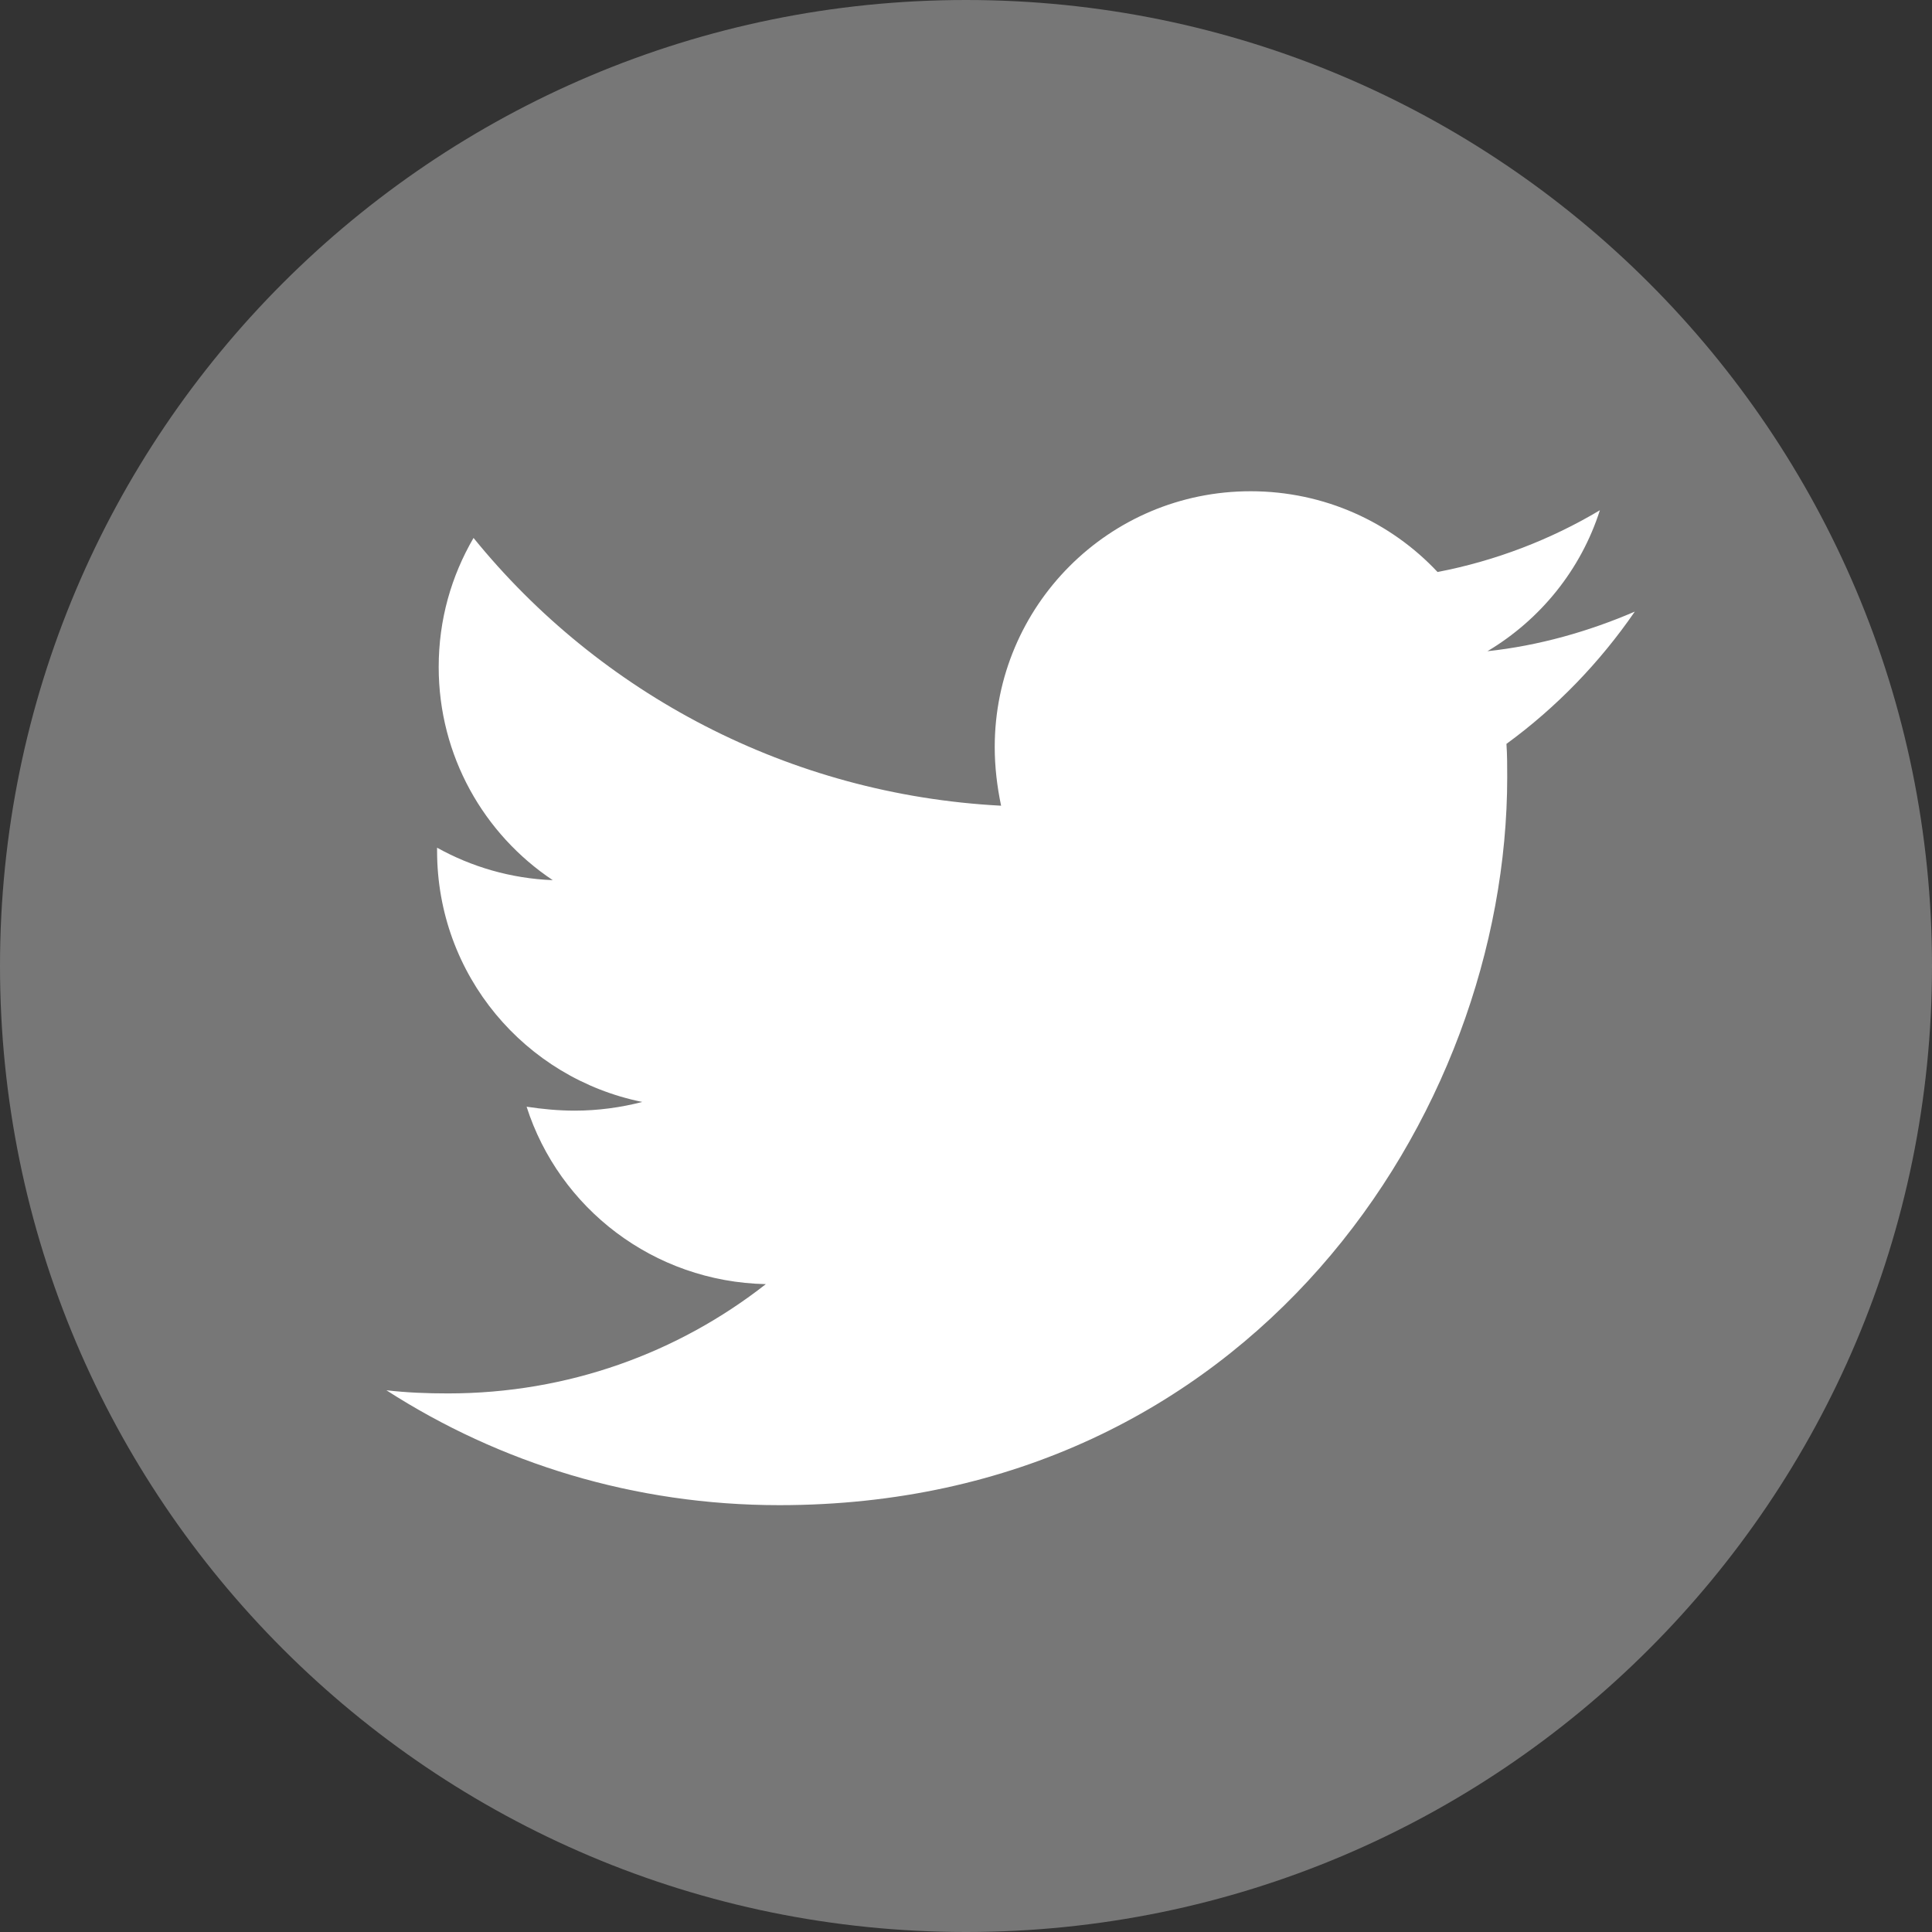
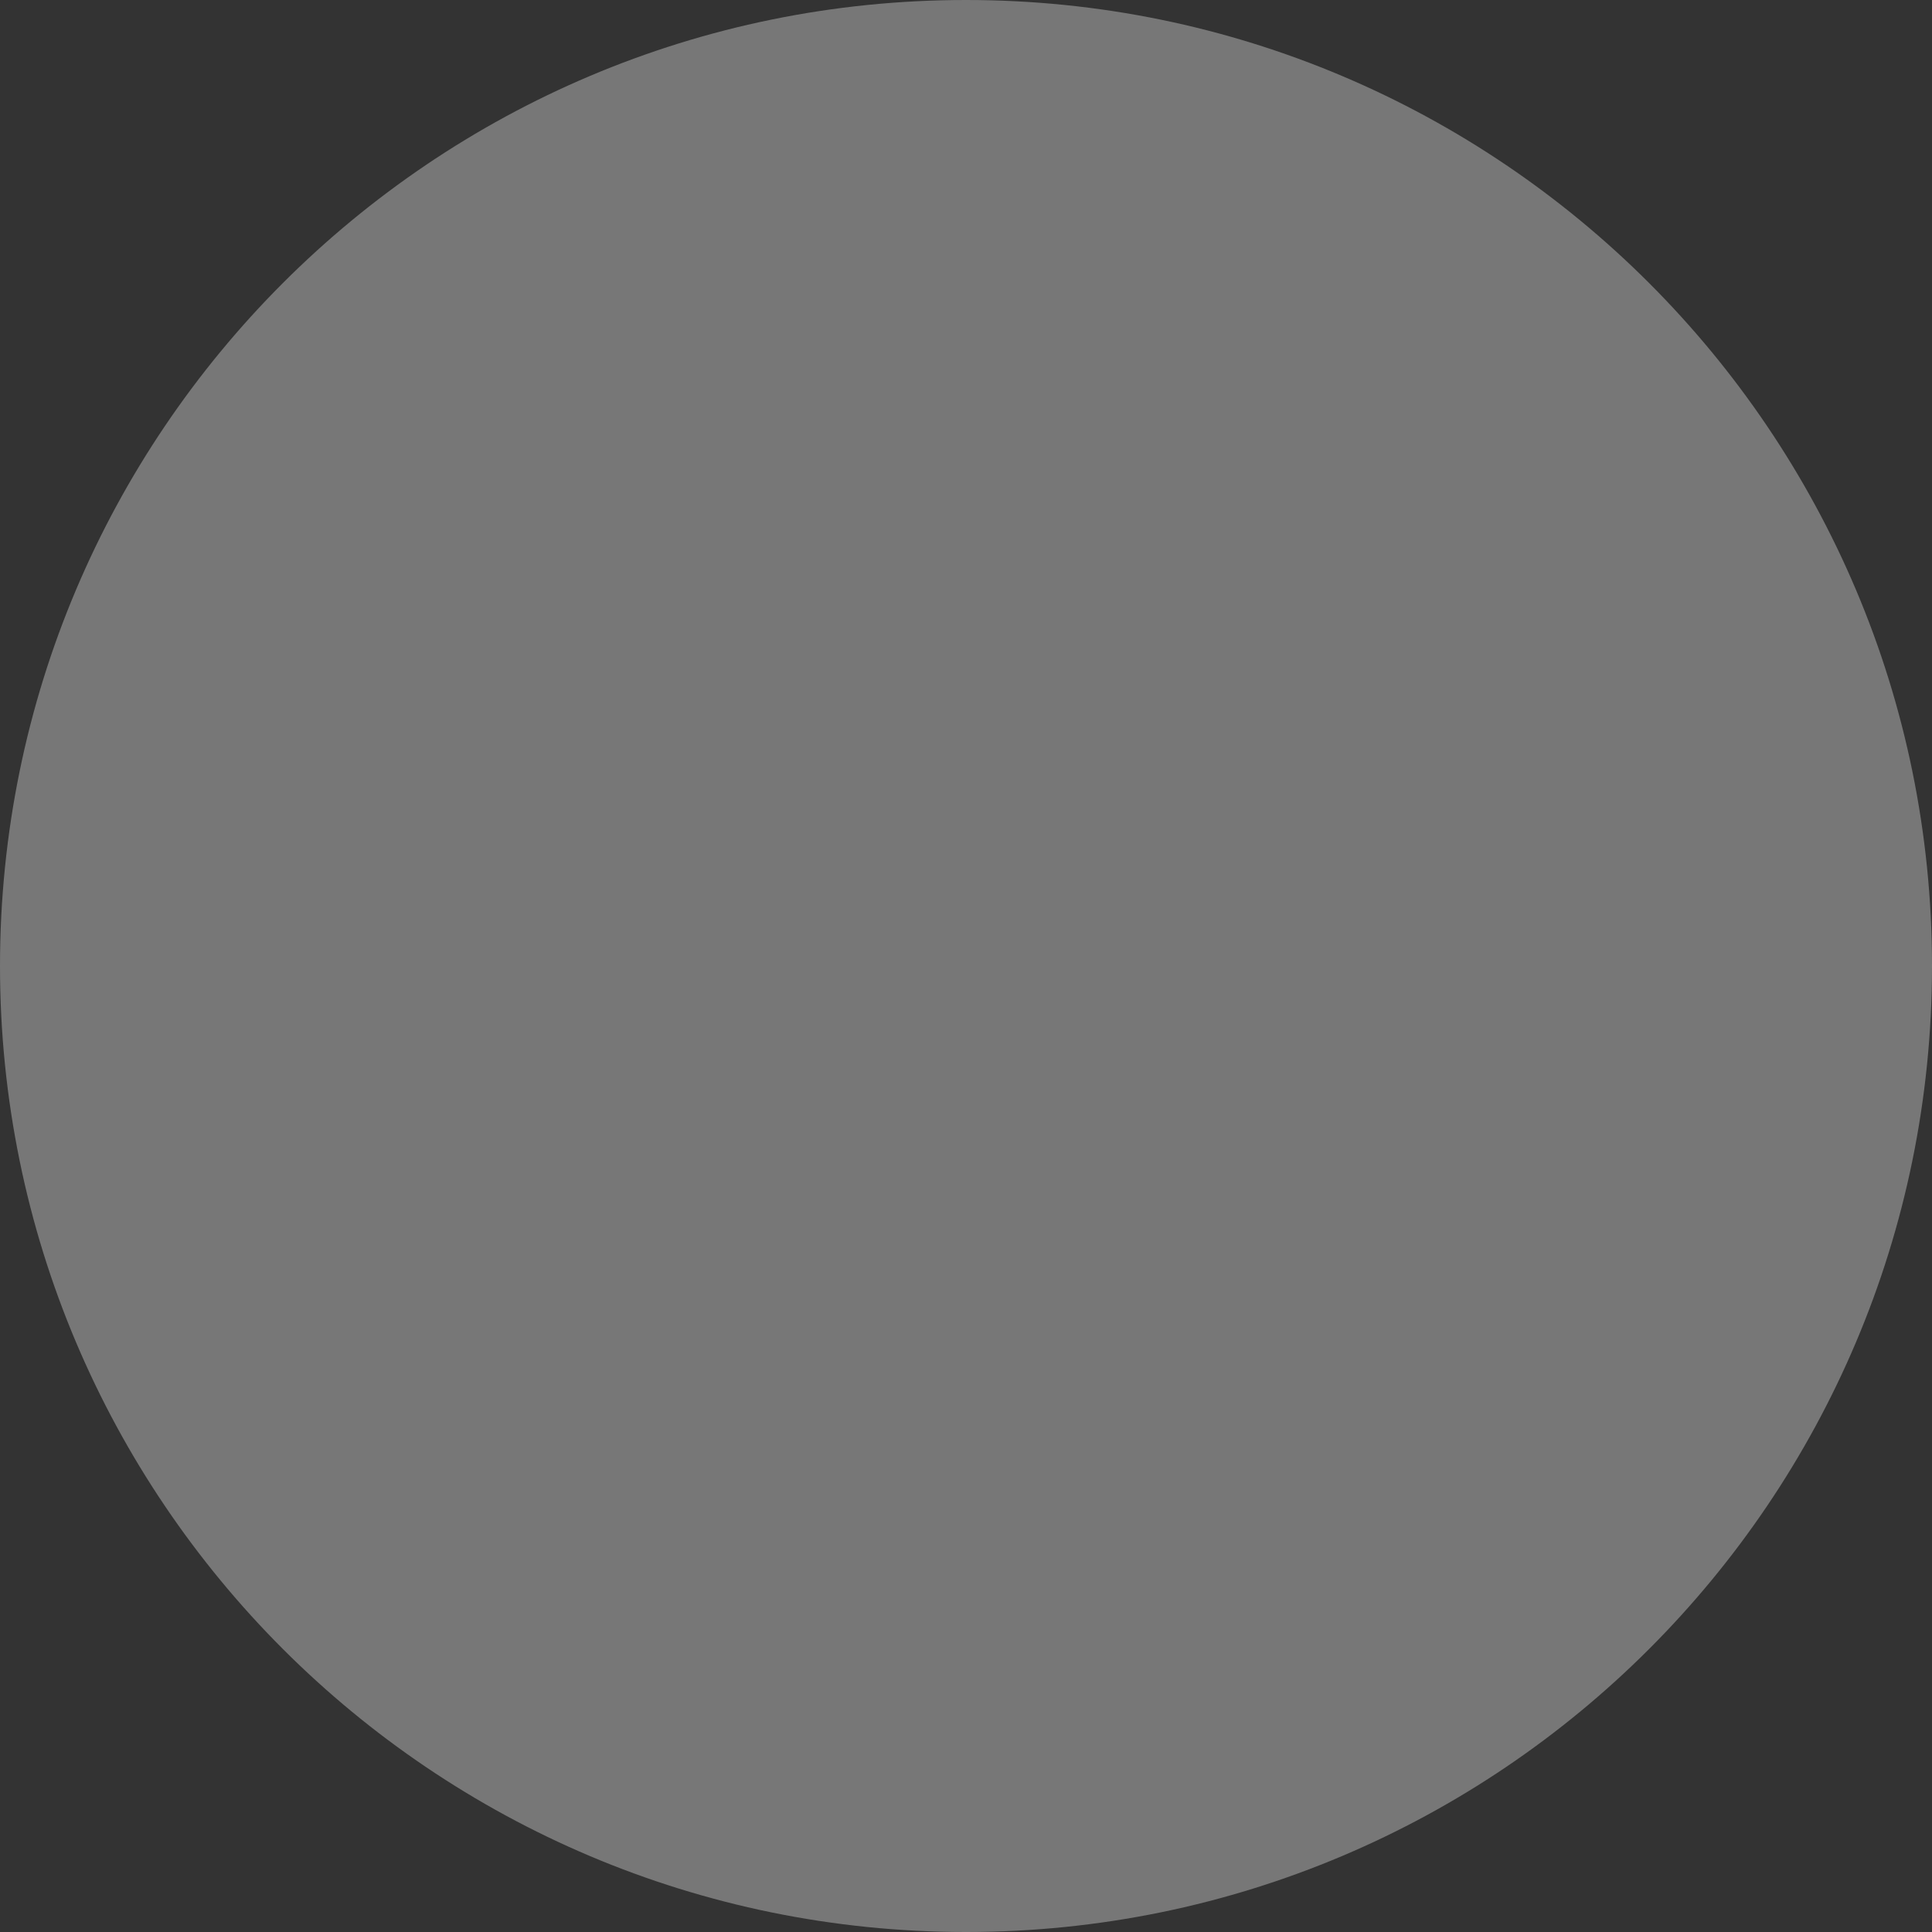
<svg xmlns="http://www.w3.org/2000/svg" xmlns:xlink="http://www.w3.org/1999/xlink" width="30px" height="30px" viewBox="0 0 30 30" version="1.1">
  <rect x="0" y="0" width="30" height="30" fill="#333333" stroke="none" />
  <title>tw-icon-circle-777777</title>
  <desc>Created with Sketch.</desc>
  <defs>
    <path d="M15,30 C23.284,30 30,23.284 30,15 C30,6.718 23.284,0 15,0 C6.716,0 0,6.718 0,15 C0,23.284 6.716,30 15,30" id="path-1" />
  </defs>
  <g id="tw-icon-circle-777777" stroke="none" stroke-width="1" fill="none" fill-rule="evenodd">
    <g id="Twitter-Icon">
      <mask id="mask-2" fill="white">
        <use xlink:href="#path-1" />
      </mask>
      <use id="Mask" fill="#777777" xlink:href="#path-1" />
-       <path d="M23.392,11.551 C23.404,11.724 23.404,11.896 23.404,12.068 C23.404,17.32 19.407,23.372 12.101,23.372 C9.85,23.372 7.759,22.72 6,21.588 C6.32,21.625 6.627,21.637 6.959,21.637 C8.817,21.637 10.526,21.01 11.892,19.94 C10.145,19.903 8.681,18.759 8.177,17.185 C8.423,17.222 8.669,17.246 8.927,17.246 C9.284,17.246 9.641,17.197 9.973,17.111 C8.152,16.742 6.787,15.143 6.787,13.212 L6.787,13.163 C7.316,13.458 7.931,13.642 8.583,13.667 C7.513,12.954 6.812,11.736 6.812,10.358 C6.812,9.62 7.009,8.944 7.353,8.353 C9.309,10.764 12.248,12.339 15.545,12.511 C15.483,12.216 15.446,11.908 15.446,11.601 C15.446,9.411 17.217,7.628 19.419,7.628 C20.563,7.628 21.596,8.107 22.322,8.882 C23.22,8.71 24.081,8.378 24.843,7.923 C24.548,8.846 23.921,9.62 23.097,10.112 C23.896,10.026 24.671,9.805 25.385,9.497 C24.843,10.285 24.167,10.986 23.392,11.551 Z" id="Shape" fill="#FFFFFF" fill-rule="nonzero" mask="url(#mask-2)" />
    </g>
  </g>
</svg>